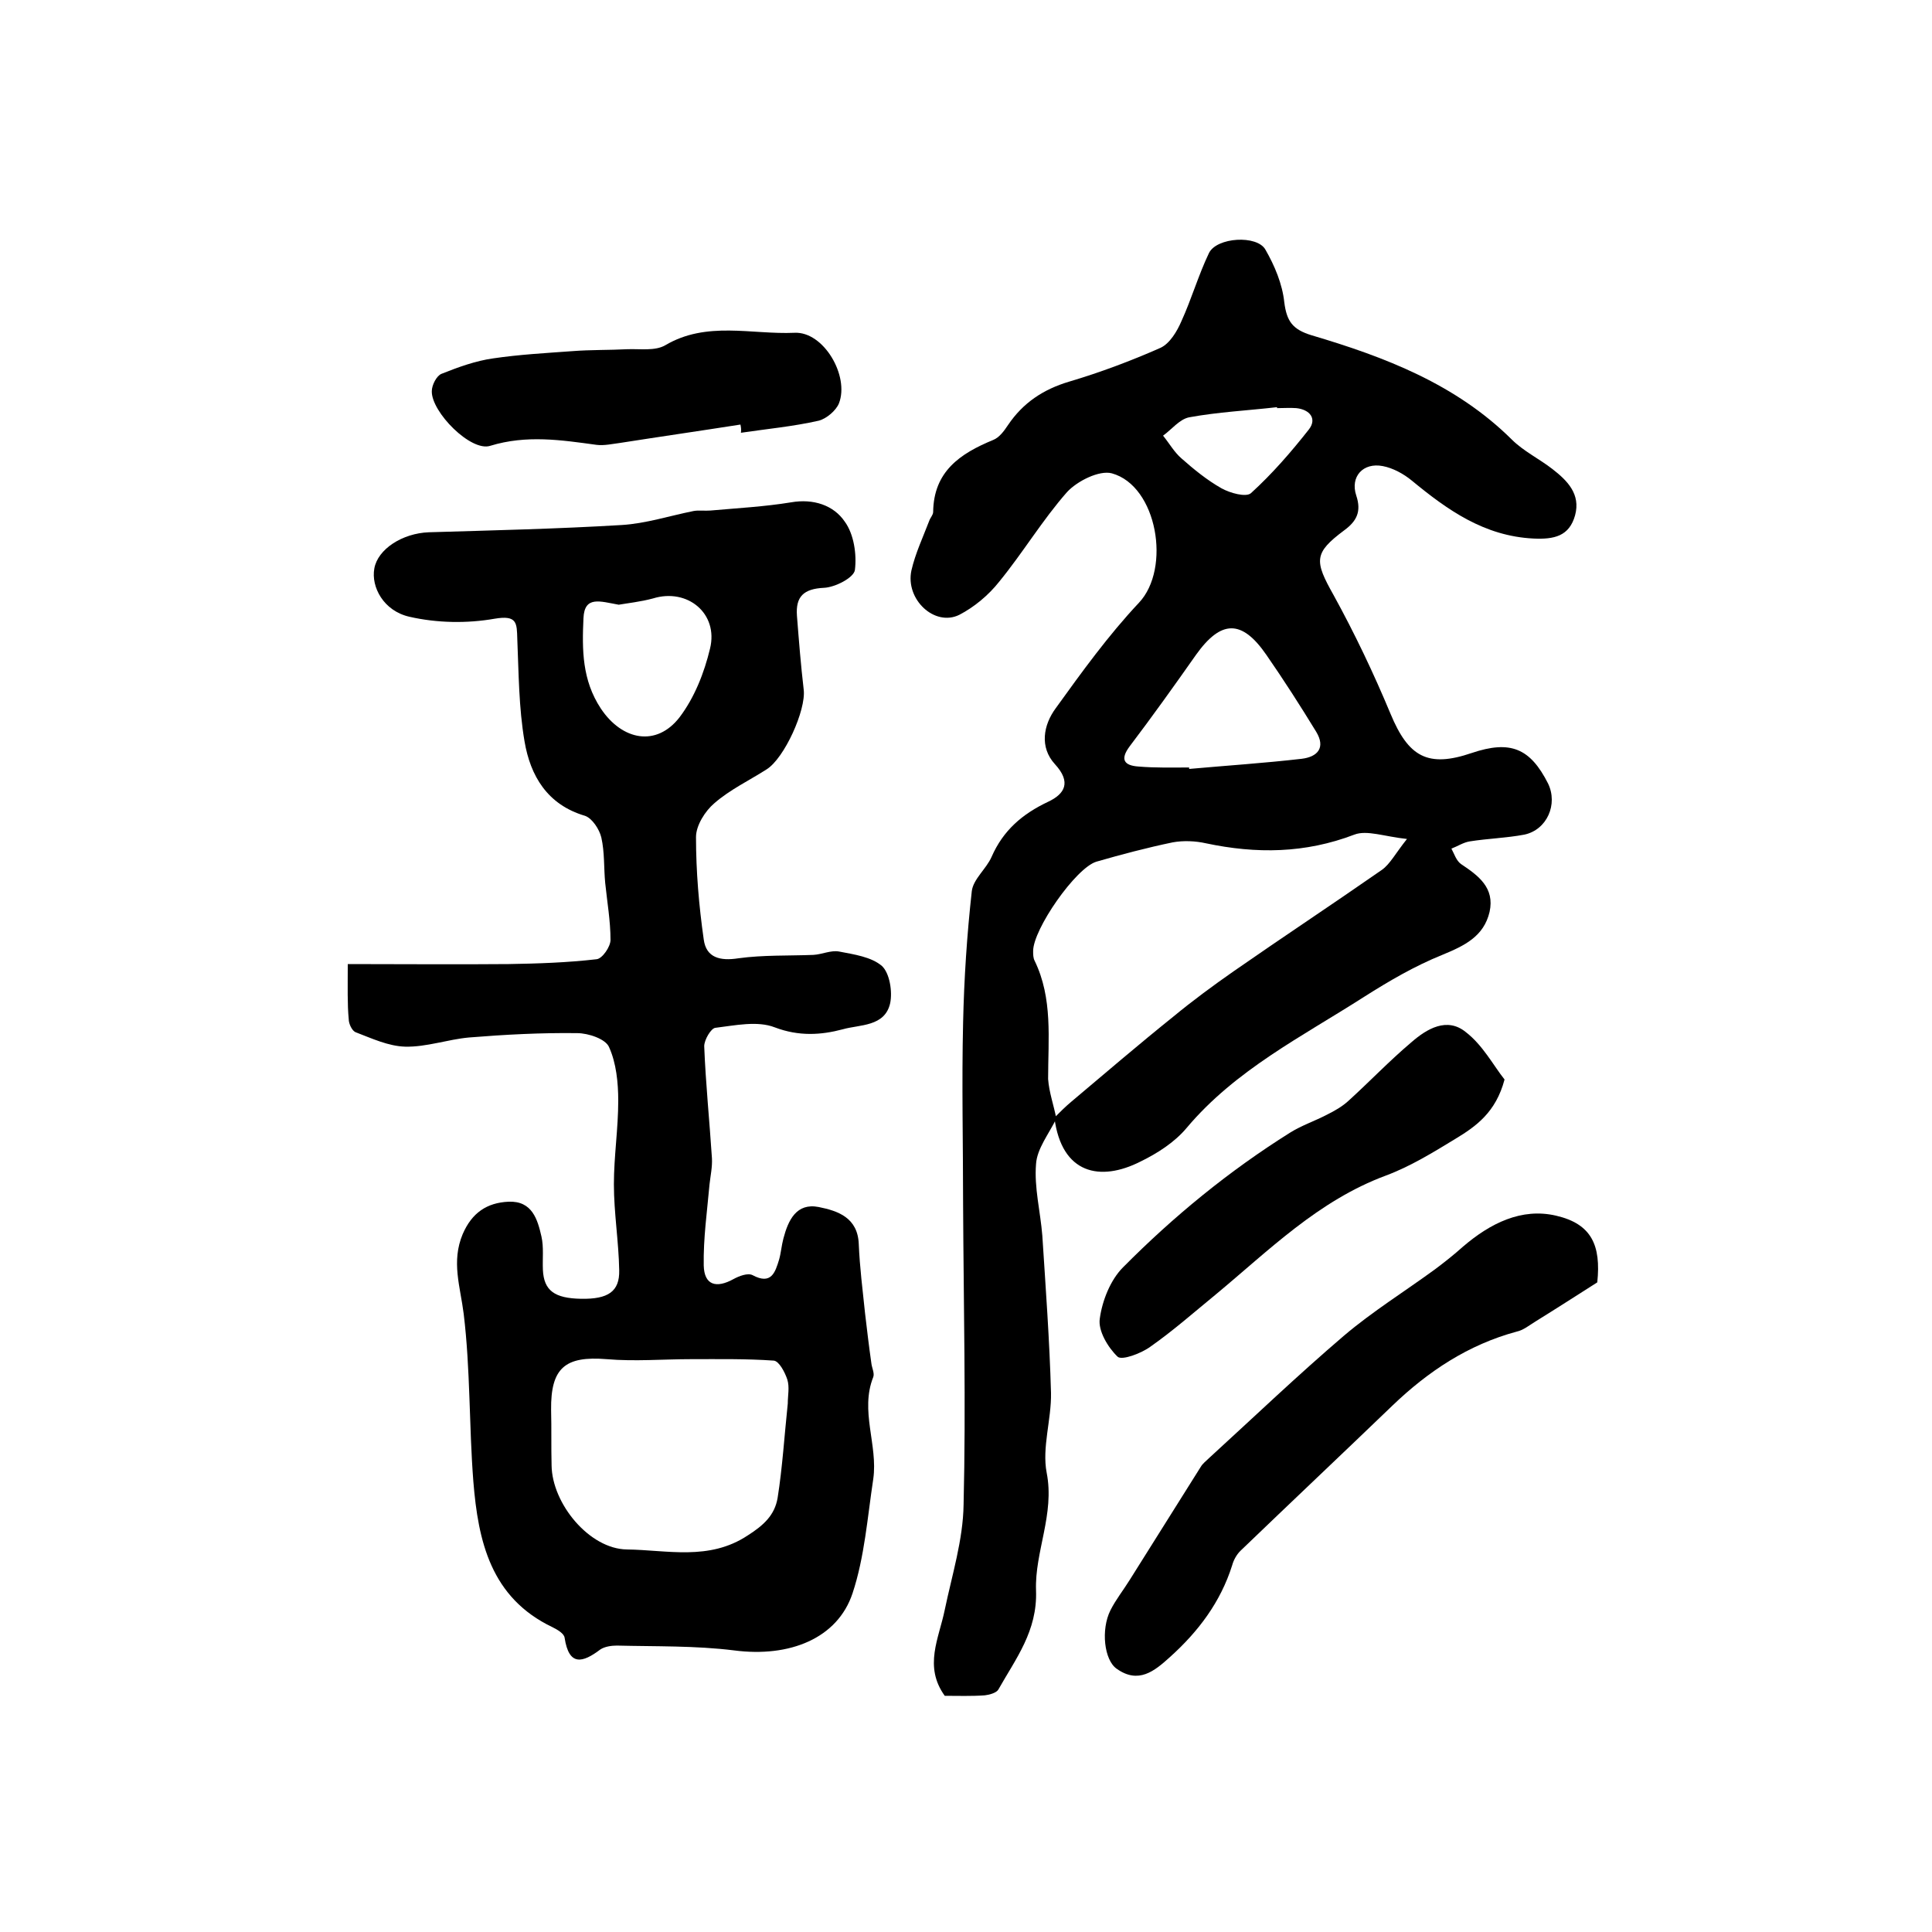
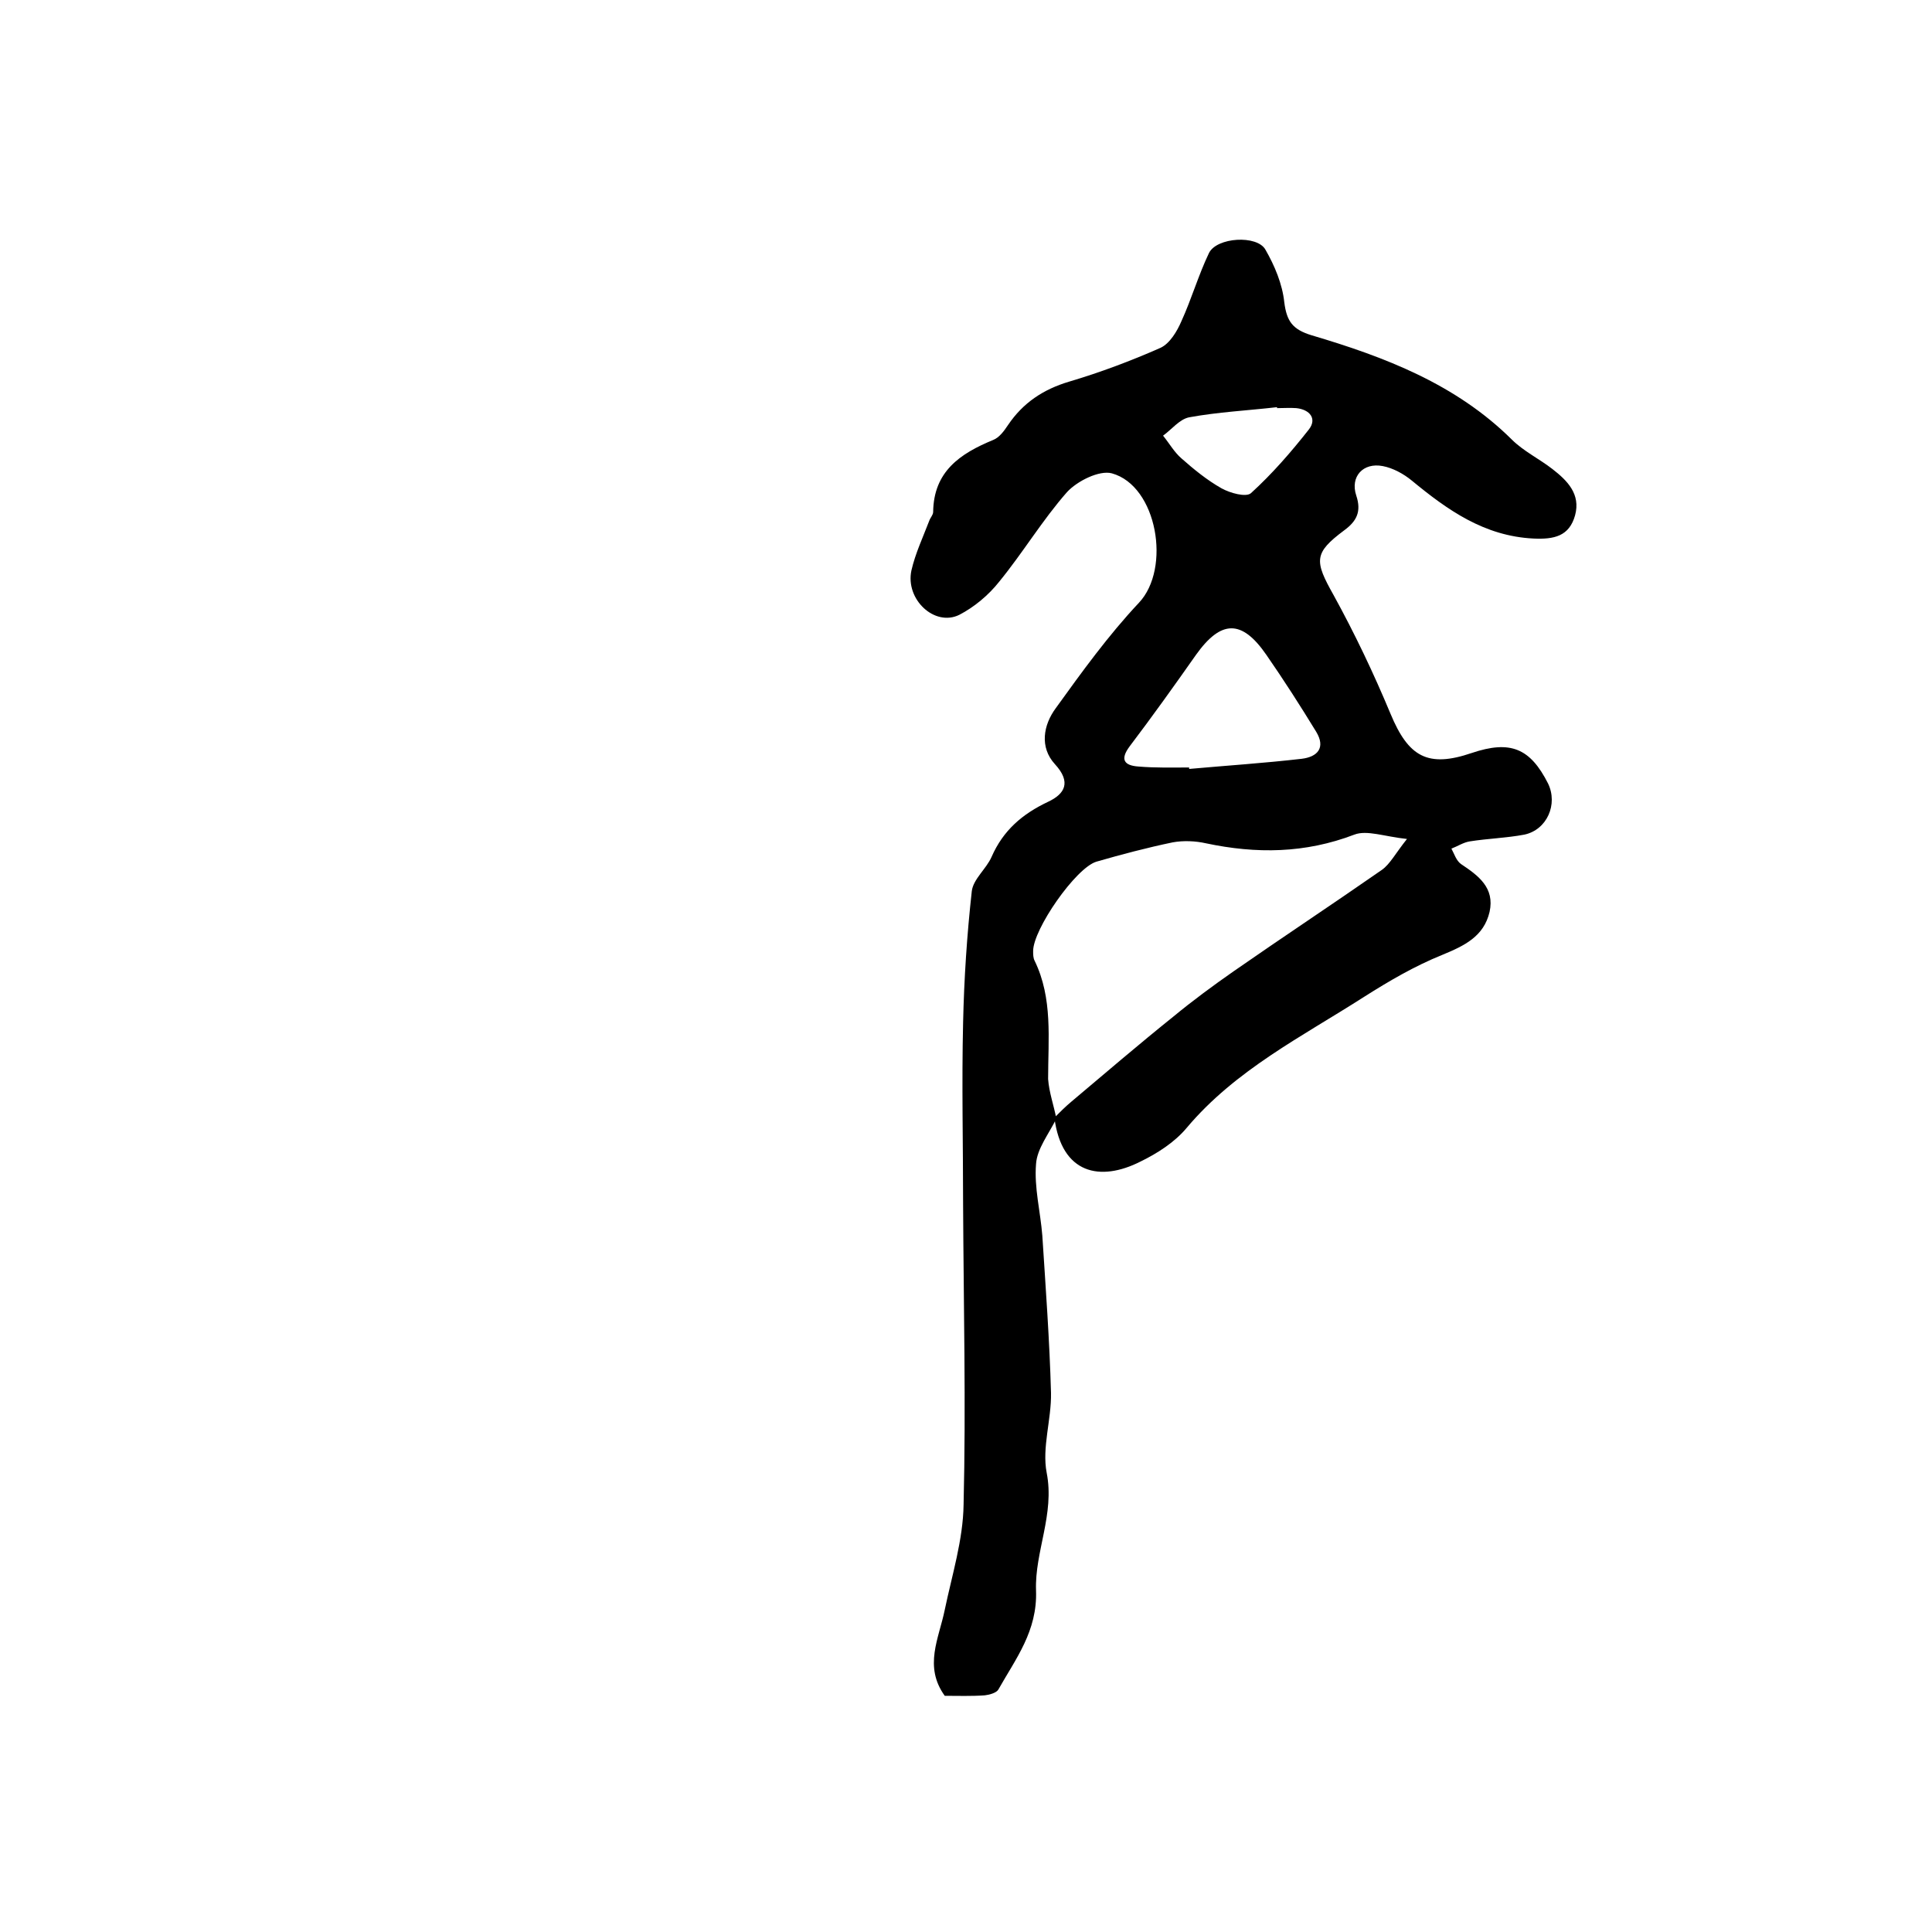
<svg xmlns="http://www.w3.org/2000/svg" version="1.1" id="图层_1" x="0px" y="0px" viewBox="0 0 400 400" style="enable-background:new 0 0 400 400;" xml:space="preserve">
  <style type="text/css">
	.st0{fill:#FFFFFF;}
</style>
  <g>
    <path d="M218.7,231.6c-1.5,3.1-4,6.2-4.2,9.4c-0.4,4.9,0.9,9.8,1.3,14.8c0.7,10.9,1.5,21.7,1.8,32.6c0.1,5.5-1.9,11.3-0.9,16.5   c1.7,8.6-2.5,16.4-2.2,24.4c0.3,8.4-4.2,14.1-7.8,20.5c-0.4,0.7-1.9,1.1-2.8,1.2c-2.8,0.2-5.6,0.1-8.3,0.1   c-4.4-6.1-1.2-11.9,0-17.8c1.5-7.2,3.8-14.5,3.9-21.8c0.5-20.6,0-41.3-0.1-62c0-12.6-0.3-25.2,0-37.8c0.2-9.1,0.8-18.2,1.8-27.2   c0.3-2.5,3-4.6,4.1-7.1c2.4-5.5,6.4-8.9,11.7-11.4c3.4-1.6,4.9-4,1.4-7.8c-3.2-3.5-2.4-8.1,0.2-11.6c5.4-7.5,10.9-15.1,17.2-21.8   c6.7-7.1,3.8-24.2-5.6-26.8c-2.6-0.7-7.2,1.6-9.3,3.9c-5.1,5.8-9.1,12.5-14,18.5c-2.2,2.8-5.2,5.3-8.3,6.9   c-5.1,2.5-11.2-3.2-9.9-9.2c0.8-3.5,2.4-6.9,3.7-10.3c0.2-0.6,0.8-1.2,0.8-1.8c0.1-8.4,5.6-12.1,12.4-14.9c1.3-0.5,2.3-1.9,3.1-3.1   c3.1-4.6,7.3-7.4,12.7-9c6.4-1.9,12.8-4.3,18.9-7c1.9-0.9,3.4-3.4,4.3-5.5c2.1-4.6,3.5-9.5,5.7-14.1c1.6-3.3,10-3.8,11.7-0.7   c1.9,3.3,3.5,7.1,3.9,10.9c0.5,3.9,1.7,5.6,5.6,6.8c15.2,4.5,29.9,10.1,41.5,21.6c2.4,2.4,5.7,4,8.4,6.1c3.1,2.4,5.9,5.2,4.7,9.6   c-1.2,4.3-4.3,5-8.6,4.8c-10.2-0.5-17.8-5.9-25.2-12c-1.7-1.4-3.9-2.6-6-3c-4.1-0.8-6.8,2.2-5.5,6.1c1.1,3.3,0.1,5.3-2.5,7.2   c-6.3,4.7-6.2,6.3-2.2,13.4c4.4,8,8.3,16.2,11.8,24.6c3.7,8.9,7.7,11.2,16.8,8.1c8-2.7,12.1-1,15.8,6.3c2.1,4.3-0.2,9.6-4.9,10.6   c-3.7,0.7-7.5,0.8-11.3,1.4c-1.3,0.2-2.5,1-3.8,1.5c0.6,1.1,1,2.5,2,3.2c3.6,2.4,7,4.9,5.9,9.9c-1.2,5.1-5.2,7-9.8,8.9   c-5.7,2.3-11,5.4-16.2,8.7c-12.8,8.2-26.6,15.1-36.7,27.1c-2.5,3-6.1,5.3-9.6,7c-8.3,4.2-16.3,2.6-17.8-9.1   c1.1-1.1,2.3-2.3,3.5-3.3c7-5.9,14-11.9,21.1-17.6c4-3.3,8.2-6.4,12.5-9.4c10.2-7.1,20.5-13.9,30.7-21c1.7-1.2,2.8-3.4,5.2-6.4   c-4.7-0.5-8.3-1.9-10.9-0.9c-10.2,3.9-20.3,4-30.7,1.8c-2.2-0.5-4.7-0.6-6.9-0.2c-5.3,1.1-10.6,2.5-15.8,4   c-4.3,1.3-13.1,14-13.1,18.5c0,0.7,0,1.4,0.3,2c3.8,7.8,2.8,16.2,2.8,24.5C217.2,226.2,218.2,228.9,218.7,231.6z M246.2,158.9   c0,0.1,0,0.2,0,0.3c7.8-0.7,15.5-1.2,23.3-2.1c3.3-0.4,5-2.3,3-5.6c-3.3-5.4-6.7-10.7-10.3-15.9c-5.1-7.4-9.4-7.3-14.6,0   c-4.5,6.4-9,12.7-13.7,18.9c-2.1,2.8-1.1,4,1.8,4.2C239.2,159,242.7,158.9,246.2,158.9z M264.4,84.5c0-0.1,0-0.1,0-0.2   c-6.1,0.7-12.2,1-18.2,2.1c-2,0.4-3.6,2.5-5.4,3.8c1.3,1.6,2.3,3.4,3.8,4.7c2.6,2.3,5.3,4.5,8.3,6.2c1.8,1,5.1,1.9,6.1,1   c4.4-4,8.3-8.5,12-13.2c1.7-2.2,0.2-4.1-2.6-4.4C267.1,84.4,265.7,84.5,264.4,84.5z" />
-     <path d="M72,199.6c11.4,0,22.3,0.1,33.3,0c6.1-0.1,12.1-0.3,18.2-1c1.2-0.1,2.9-2.6,2.9-4c0-3.9-0.7-7.9-1.1-11.8   c-0.3-3.1-0.1-6.3-0.8-9.4c-0.4-1.7-1.9-4-3.4-4.5c-7.8-2.3-11.3-8.3-12.5-15.4c-1.2-7-1.2-14.1-1.5-21.2c-0.1-3.3,0-5-4.7-4.2   c-5.7,1-11.9,0.9-17.6-0.4c-5.4-1.2-8-6.2-7.3-10c0.7-4,5.8-7.3,11.3-7.5c13.3-0.4,26.6-0.7,39.9-1.5c5-0.3,9.9-1.9,14.9-2.9   c1.1-0.2,2.3,0,3.5-0.1c5.6-0.5,11.2-0.8,16.7-1.7c4.6-0.8,8.8,0.6,11.1,4c1.9,2.6,2.5,6.8,2.1,10c-0.2,1.6-4.1,3.6-6.4,3.7   c-4.2,0.2-5.9,1.8-5.6,5.8c0.4,5.1,0.8,10.2,1.4,15.3c0.5,4.2-4,14.2-7.7,16.5c-3.6,2.3-7.6,4.2-10.8,7c-1.9,1.6-3.8,4.6-3.8,7   c0,7.1,0.6,14.2,1.6,21.2c0.5,3.8,3.4,4.5,7.2,3.9c5.1-0.7,10.4-0.5,15.5-0.7c1.8-0.1,3.6-1,5.3-0.7c3.1,0.6,6.7,1.1,8.9,3   c1.6,1.5,2.2,5.3,1.7,7.7c-1.1,4.9-6.3,4.4-9.8,5.4c-4.5,1.2-9.1,1.5-14.1-0.4c-3.6-1.4-8.2-0.4-12.3,0.1c-0.9,0.1-2.3,2.5-2.3,3.8   c0.3,7.7,1.1,15.5,1.6,23.2c0.1,1.8-0.3,3.6-0.5,5.4c-0.5,5.6-1.3,11.2-1.2,16.8c0.1,4.1,2.6,4.8,6.2,2.8c1.1-0.6,2.9-1.3,3.9-0.8   c3.9,2.1,4.7-0.6,5.5-3.2c0.4-1.4,0.5-2.9,0.9-4.4c1-3.8,2.7-7.4,7.3-6.5c4,0.8,8.1,2.2,8.3,7.7c0.2,4.8,0.8,9.5,1.3,14.3   c0.4,3.4,0.8,6.8,1.3,10.3c0.1,1,0.7,2.1,0.4,2.9c-2.8,7,1,14.1,0,21.1c-1.2,7.9-1.8,16.2-4.3,23.7c-3.1,9.3-13,13.3-24.5,11.8   c-8-1-16.2-0.8-24.3-1c-1.1,0-2.5,0.2-3.4,0.8c-3.7,2.8-6.5,3.5-7.4-2.4c-0.1-0.9-1.5-1.7-2.5-2.2c-12.8-6.1-15.4-17.8-16.4-30.2   c-0.9-11.5-0.6-23.2-2-34.7c-0.7-5.6-2.6-10.8-0.2-16.5c1.9-4.4,5-6.5,9.5-6.7c4.9-0.2,6,3.7,6.8,7.2c0.5,2.2,0.2,4.6,0.3,6.9   c0.2,4.3,2.4,5.9,7.9,6c5.6,0.1,8-1.5,7.9-5.9c-0.1-5.9-1.1-11.9-1.1-17.8c0-5.8,0.9-11.5,0.9-17.3c0-3.7-0.4-7.8-1.9-11.1   c-0.7-1.7-4.3-2.9-6.6-2.9c-7.5-0.1-15,0.3-22.4,0.9c-4.4,0.4-8.8,2-13.2,1.9c-3.5-0.1-6.9-1.7-10.3-3c-0.7-0.3-1.4-1.7-1.4-2.7   C71.9,207.9,72,204.4,72,199.6z M163.1,290.6c0-1.7,0.4-3.4-0.1-5c-0.5-1.5-1.7-3.8-2.8-3.9c-5.7-0.4-11.4-0.3-17.1-0.3   c-5.8,0-11.7,0.5-17.5,0c-8.6-0.7-11.6,1.8-11.5,10.5c0.1,3.8,0,7.7,0.1,11.5c0.1,7.9,7.8,17.3,15.6,17.4c8.3,0.1,17,2.4,25-2.9   c3.3-2.1,5.6-4.2,6.2-7.8C162,303.8,162.4,297.2,163.1,290.6z M128.1,125.2c-3.9-0.7-7.1-1.9-7.3,2.8c-0.3,6.5-0.3,12.8,3.6,18.7   c4.4,6.6,11.5,8,16.3,1.8c3.1-4.1,5.1-9.2,6.3-14.2c1.8-7.3-4.7-12.6-11.8-10.4C132.6,124.6,129.8,124.9,128.1,125.2z" />
-     <path d="M330.7,265.5c-4.4,2.8-8.6,5.5-12.8,8.1c-1.3,0.8-2.5,1.8-3.9,2.1c-10,2.7-18.3,8.2-25.7,15.3c-10.5,10.1-21,20-31.5,30.1   c-0.8,0.8-1.4,1.9-1.7,3c-2.4,7.6-7,13.7-12.9,19c-3.2,2.9-6.5,5.6-11,2.4c-2.6-1.8-3.3-8.1-1.3-12.1c1.1-2.2,2.7-4.2,4-6.3   c4.9-7.8,9.8-15.6,14.7-23.4c0.4-0.7,1.1-1.2,1.7-1.8c9.3-8.5,18.4-17.2,28-25.4c5.9-5,12.5-9.1,18.8-13.7c2-1.5,3.9-3,5.8-4.7   c5.6-4.8,12.1-8.1,19.3-6.4C329.5,253.4,331.5,257.8,330.7,265.5z" />
-     <path d="M311.5,223.5c-1.8,6.8-5.9,9.7-10.2,12.3c-4.6,2.8-9.3,5.7-14.4,7.6c-14,5.2-24.2,15.5-35.3,24.7   c-4.4,3.6-8.7,7.4-13.4,10.7c-1.9,1.4-5.9,2.9-6.8,2.1c-2-1.9-4.1-5.4-3.7-7.9c0.5-3.7,2.2-8,4.8-10.6c10.5-10.6,22-20,34.6-27.9   c2.4-1.5,5.1-2.4,7.6-3.7c1.6-0.8,3.2-1.7,4.5-2.9c4.4-4,8.5-8.3,13-12.1c3.2-2.8,7.4-5.3,11.3-2.1   C307,216.4,309.2,220.6,311.5,223.5z" />
-     <path d="M153.3,87.9c-8.3,1.3-16.6,2.5-24.9,3.8c-1.6,0.2-3.3,0.6-4.9,0.4c-7.3-1-14.5-2.1-22,0.2c-4,1.3-12.2-7-12.1-11.3   c0-1.3,1-3.2,2-3.6c3.5-1.4,7.1-2.7,10.7-3.2c5.4-0.8,10.9-1.1,16.4-1.5c3.8-0.3,7.6-0.2,11.4-0.4c2.6-0.1,5.7,0.4,7.8-0.8   c8.6-5.1,17.9-2.2,26.8-2.6c6-0.3,11.4,8.9,9.2,14.6c-0.6,1.5-2.6,3.2-4.2,3.6c-5.3,1.2-10.7,1.7-16.1,2.5   C153.5,88.9,153.4,88.4,153.3,87.9z" />
  </g>
</svg>